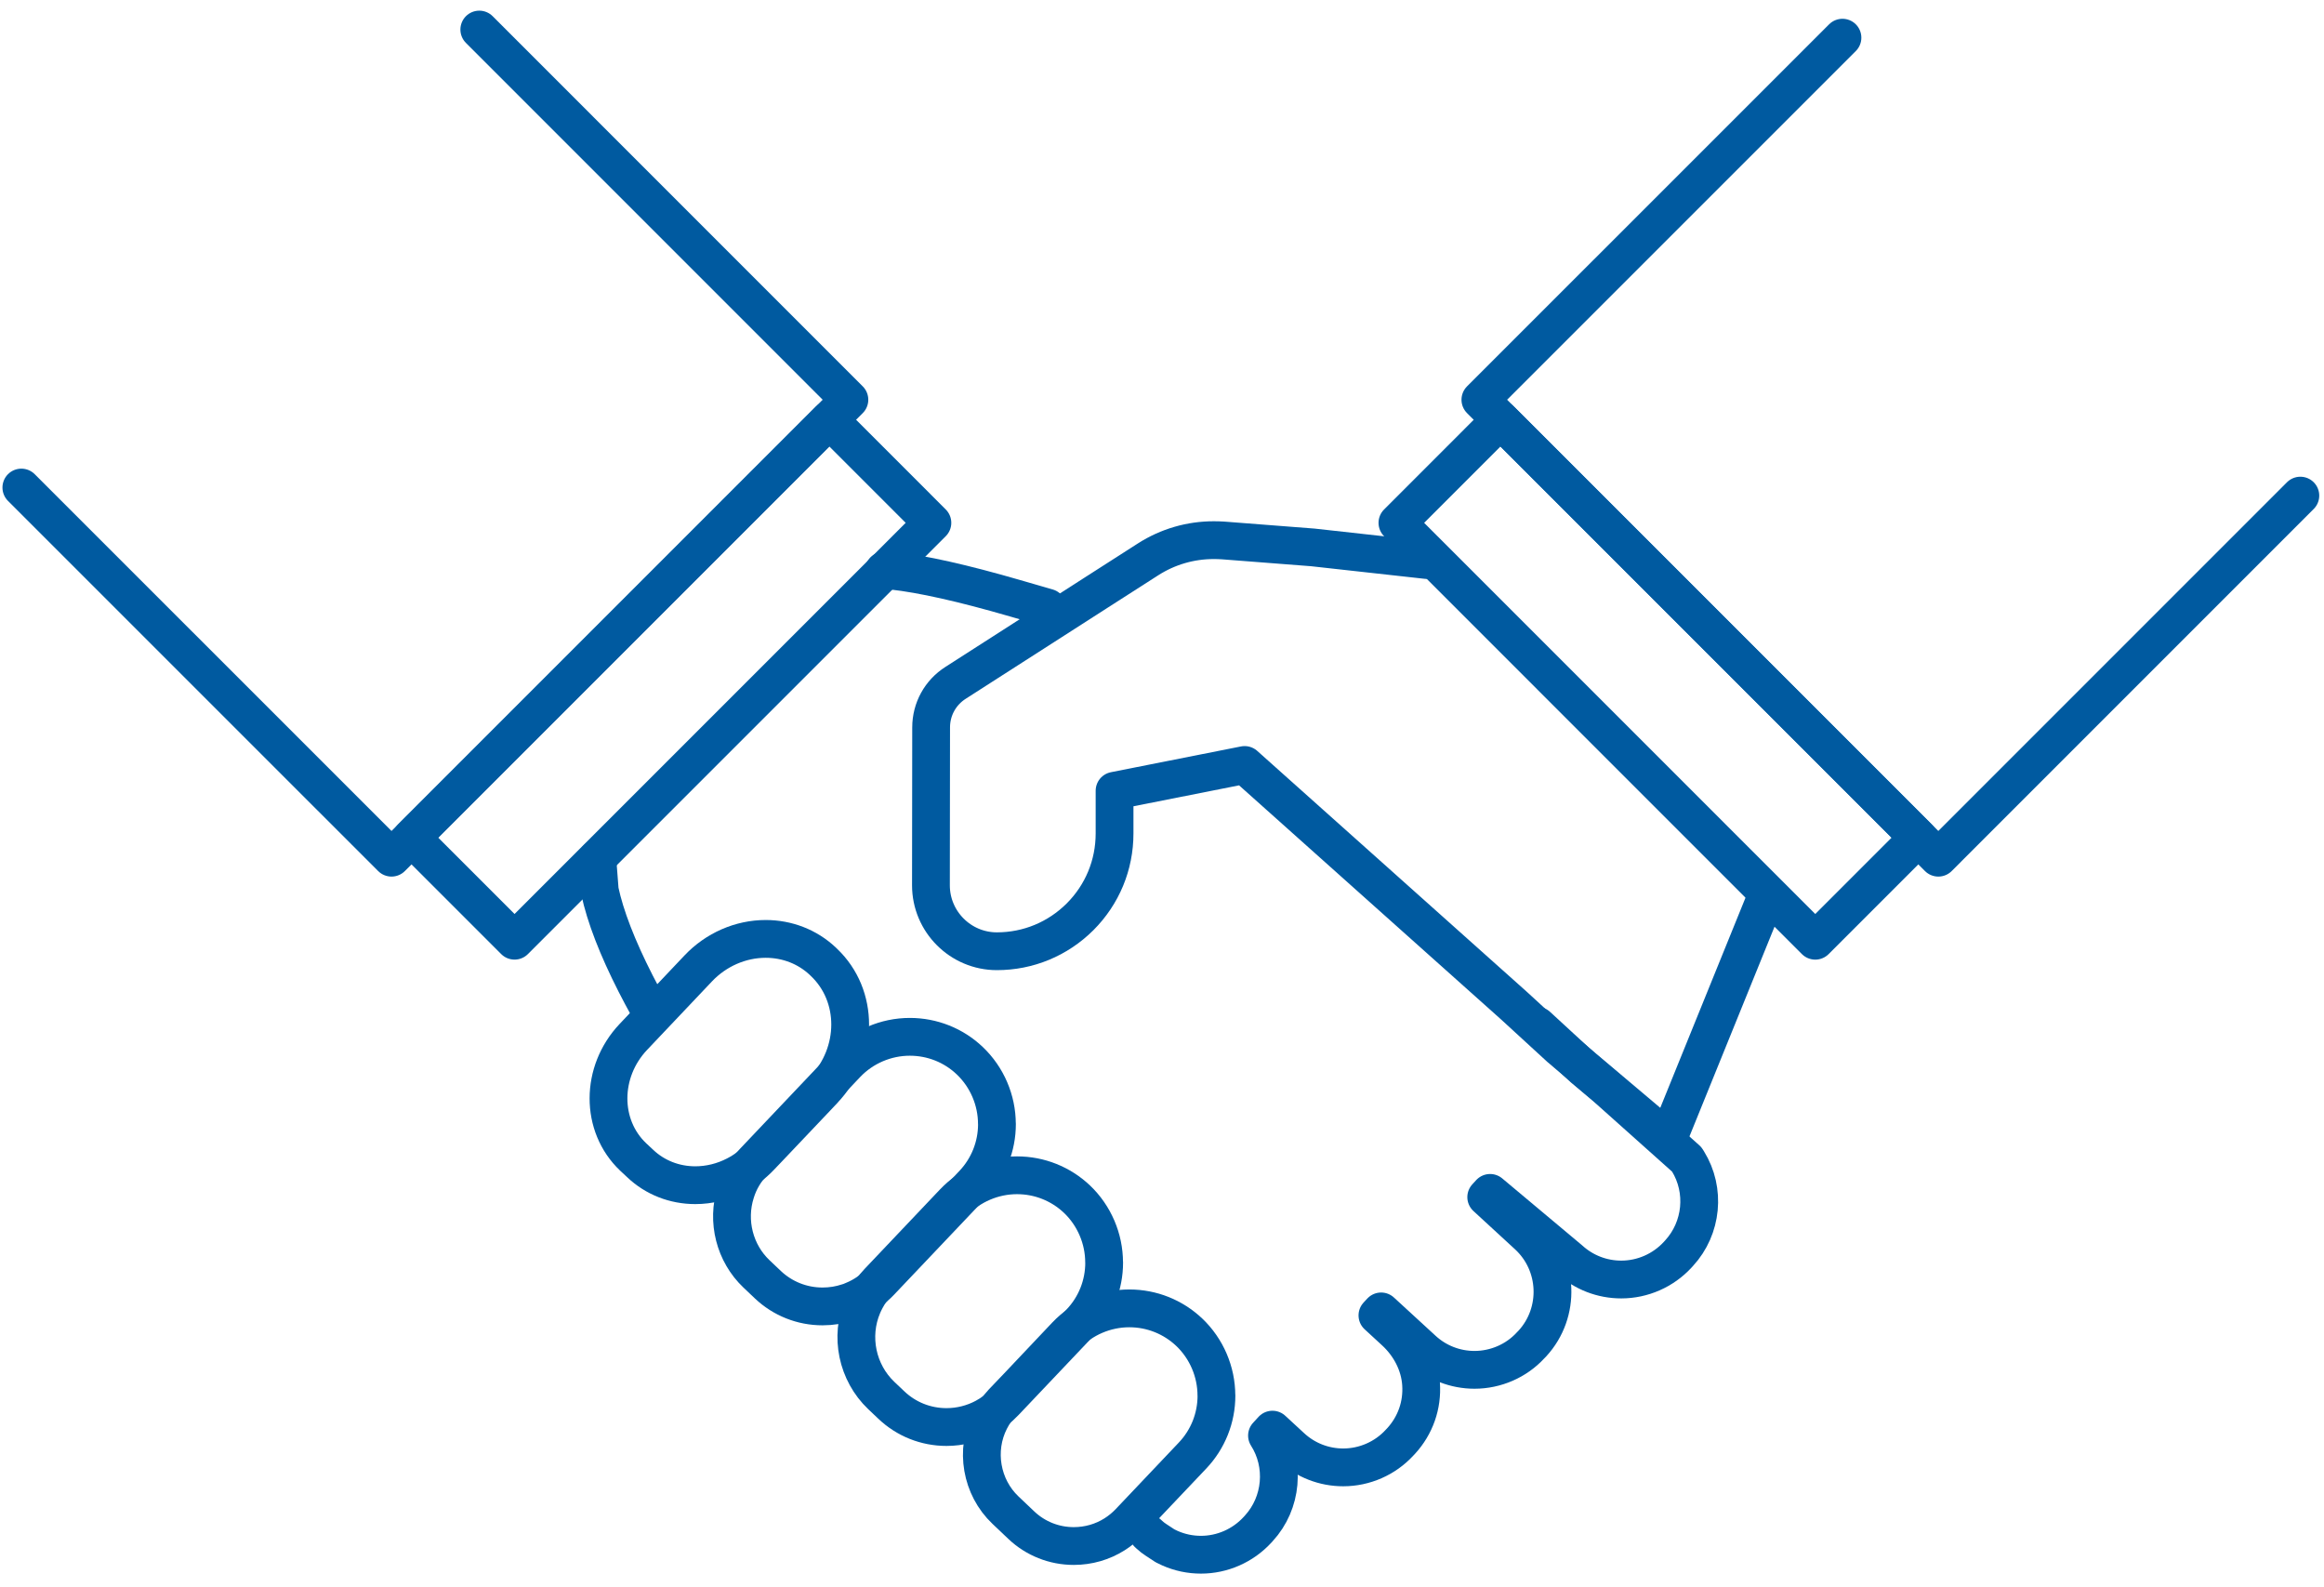
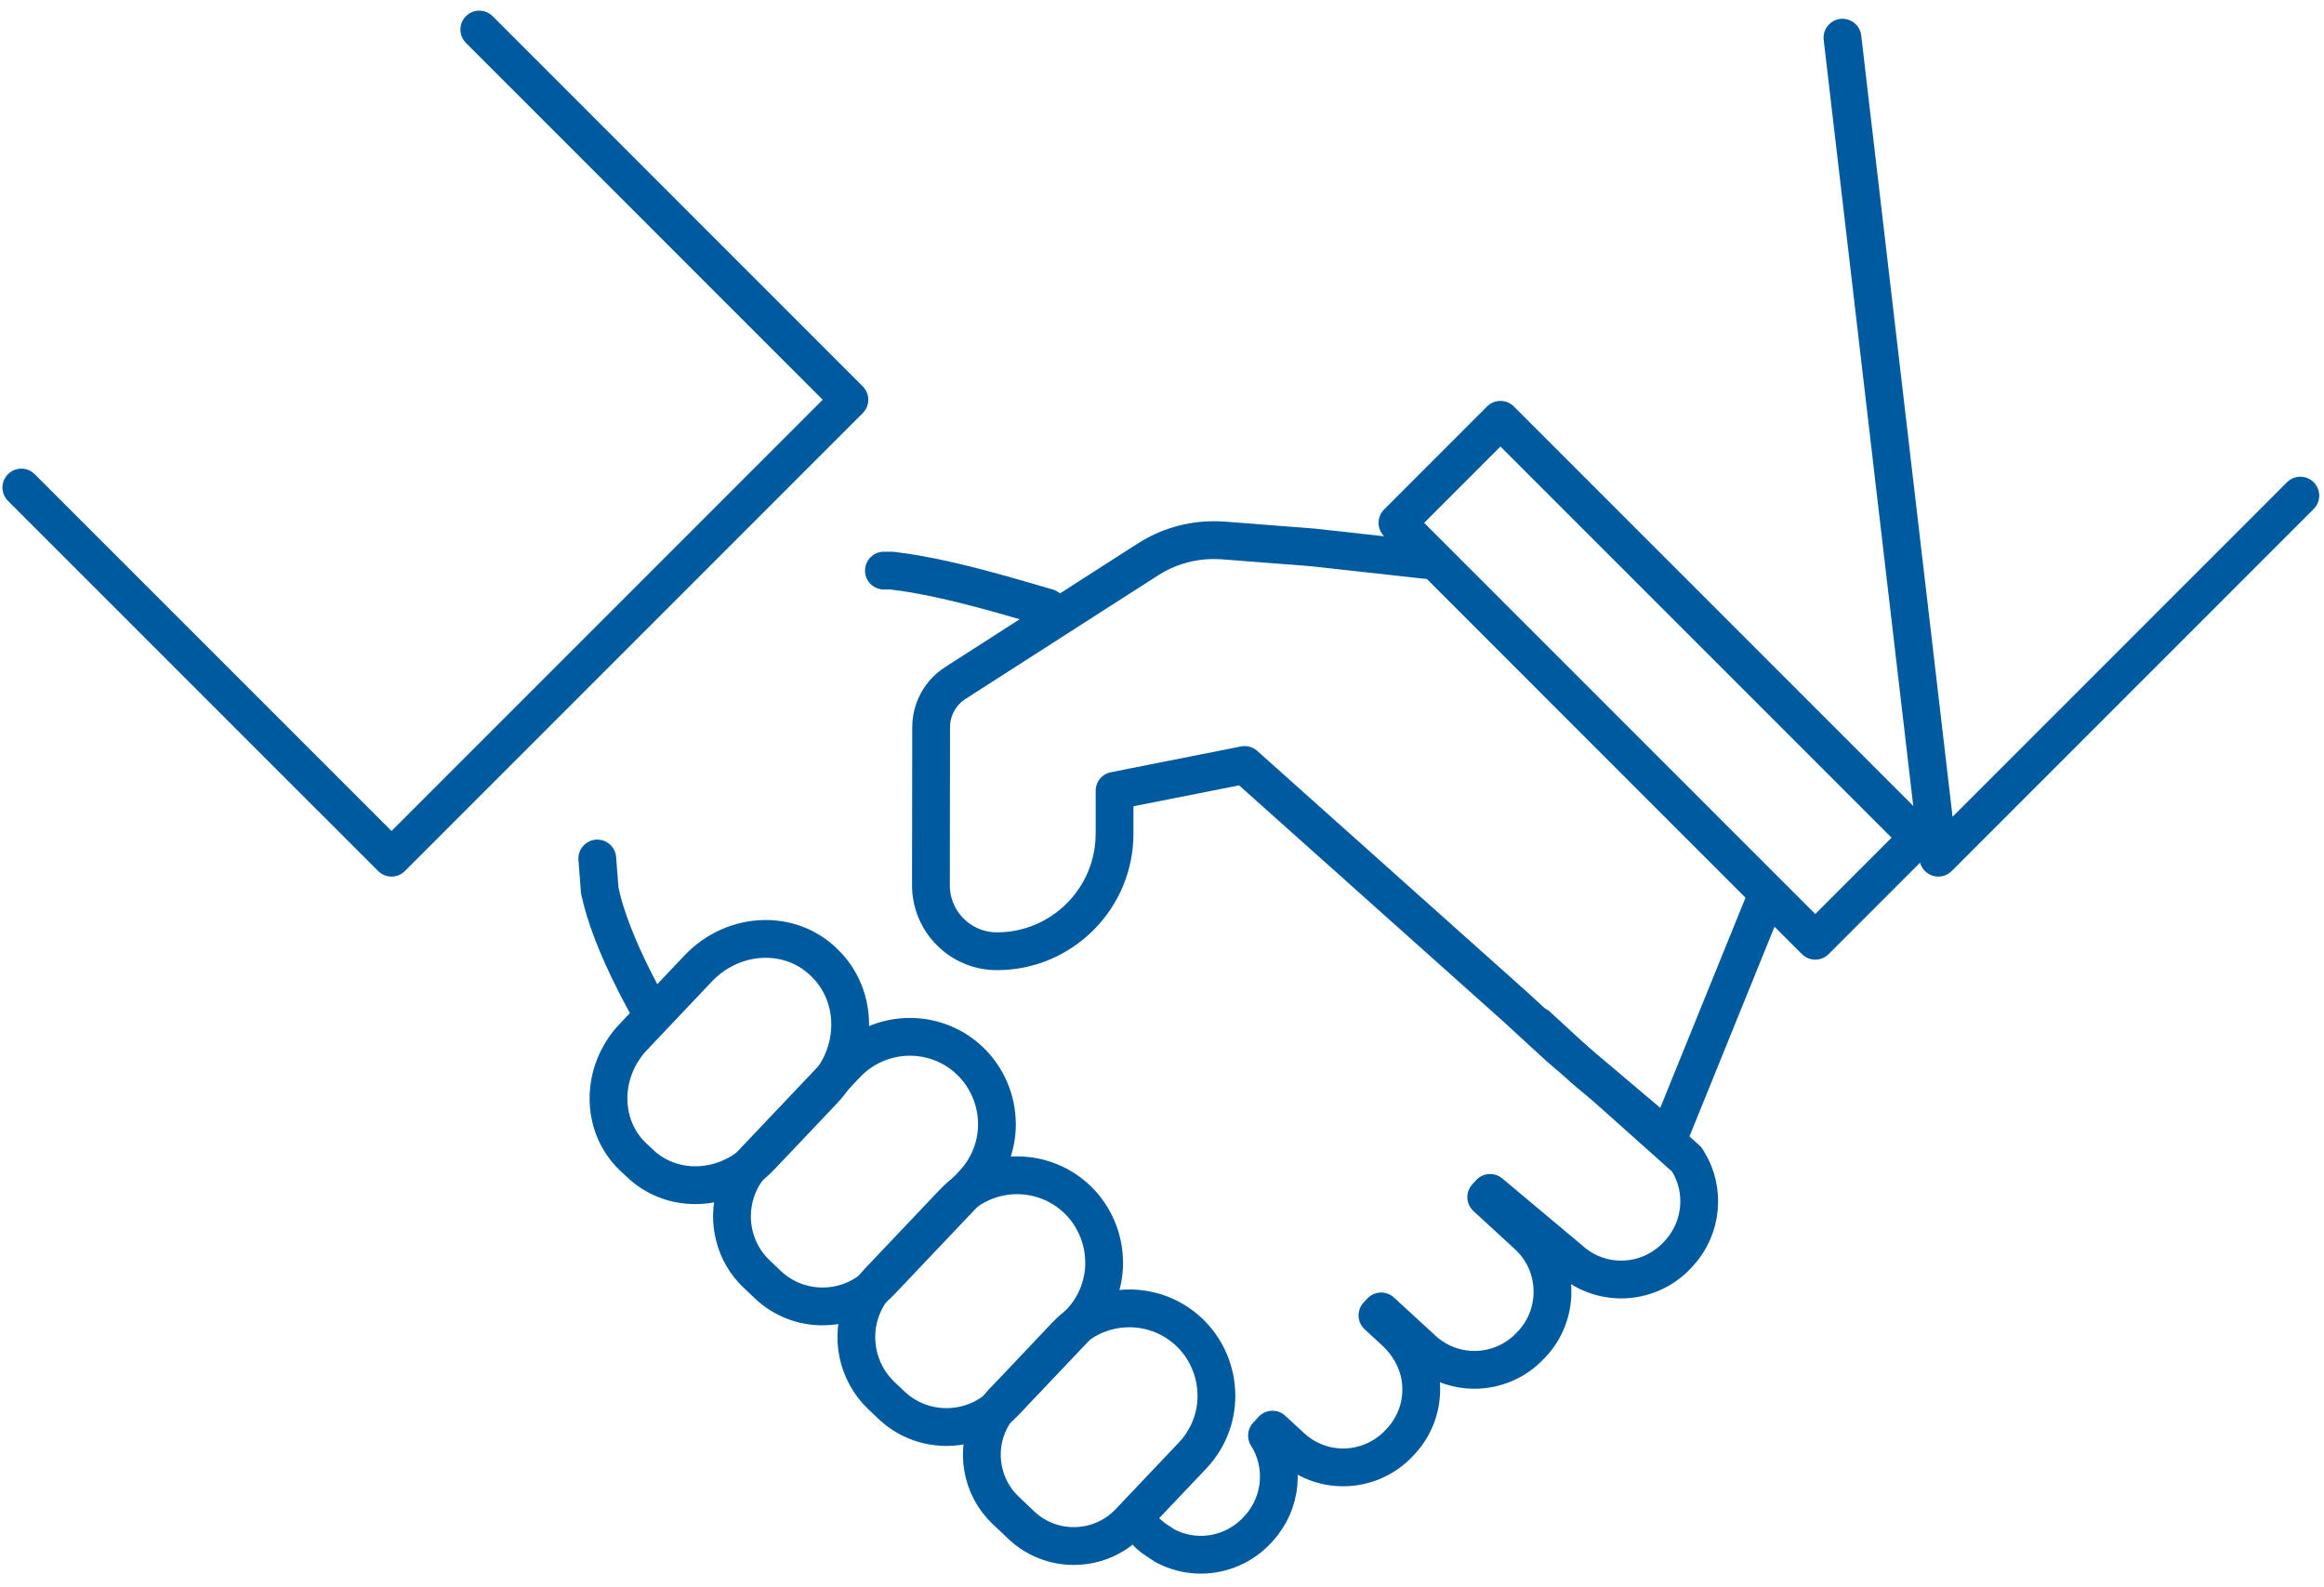
<svg xmlns="http://www.w3.org/2000/svg" width="123" height="84" viewBox="0 0 123 84" fill="none">
  <g clip-path="url(#clip0_6_167)">
    <path d="M46.781 30.197H47.183L47.231 30.202C48.826 30.381 50.949 30.855 53.722 31.659L55.442 32.157" stroke="#005AA0" stroke-width="2" stroke-linecap="round" stroke-linejoin="round" />
    <path d="M34.327 53.337C34.074 52.88 33.848 52.455 33.642 52.051C32.675 50.154 32.034 48.499 31.743 47.132L31.612 45.432" stroke="#005AA0" stroke-width="2" stroke-linecap="round" stroke-linejoin="round" />
    <path d="M81.362 54.284L83.804 56.532L85.015 57.552L89.272 61.355L89.335 61.455C90.282 62.99 90.089 64.992 88.865 66.321L88.795 66.398C88.024 67.235 86.939 67.712 85.806 67.712C84.794 67.712 83.826 67.338 83.078 66.657L78.865 63.128L78.66 63.352L80.86 65.376C82.503 66.888 82.611 69.456 81.101 71.101L81.008 71.196C80.257 72.015 79.169 72.492 78.039 72.492C77.022 72.492 76.047 72.113 75.299 71.422L73.098 69.4L72.902 69.611L73.819 70.455C74.61 71.181 75.138 72.171 75.211 73.241C75.289 74.361 74.909 75.439 74.151 76.263L74.07 76.348C73.309 77.177 72.222 77.654 71.091 77.654C70.074 77.654 69.099 77.275 68.351 76.584L67.346 75.657L67.057 75.971C68.032 77.501 67.861 79.533 66.62 80.885L66.55 80.962C65.779 81.799 64.691 82.276 63.563 82.276C62.995 82.276 62.443 82.161 61.925 81.932C61.835 81.892 61.747 81.849 61.659 81.804L61.184 81.492C61.061 81.412 60.943 81.322 60.835 81.221L60.76 81.153" stroke="#005AA0" stroke-width="2" stroke-linecap="round" stroke-linejoin="round" />
    <path d="M43.594 57.68L43.237 58.059C42.433 58.906 41.559 59.822 40.763 60.666C40.572 60.865 40.396 61.048 40.228 61.227C39.846 61.626 39.414 61.95 38.934 62.196C38.271 62.54 37.532 62.721 36.799 62.721C35.696 62.721 34.664 62.314 33.888 61.578L33.508 61.224C31.765 59.569 31.773 56.72 33.521 54.874L36.957 51.247C37.897 50.255 39.195 49.687 40.524 49.687C41.665 49.687 42.735 50.104 43.541 50.862L43.611 50.93C45.465 52.691 45.458 55.72 43.591 57.68H43.594Z" stroke="#005AA0" stroke-width="2" stroke-linecap="round" stroke-linejoin="round" />
    <path d="M52.765 59.483C52.765 60.669 52.315 61.797 51.501 62.656L46.593 67.828C46.186 68.255 45.706 68.589 45.161 68.812L44.915 68.915H44.89C44.453 69.064 43.998 69.136 43.533 69.136C42.453 69.136 41.423 68.727 40.64 67.986L40.039 67.416C38.881 66.318 38.452 64.625 38.937 63.1C39.117 62.508 39.439 61.962 39.881 61.493L44.804 56.303C45.669 55.394 46.889 54.869 48.15 54.869C49.341 54.869 50.466 55.316 51.325 56.132C52.24 57.002 52.762 58.222 52.762 59.481L52.765 59.483Z" stroke="#005AA0" stroke-width="2" stroke-linecap="round" stroke-linejoin="round" />
    <path d="M58.439 66.813C58.439 67.999 57.992 69.126 57.175 69.985L53.181 74.195C52.868 74.527 52.508 74.801 52.114 75.012C51.499 75.343 50.8 75.519 50.094 75.519C48.999 75.519 47.962 75.105 47.173 74.353L46.643 73.851C45.365 72.635 44.968 70.726 45.658 69.104C45.704 68.993 45.759 68.878 45.819 68.767C45.995 68.43 46.221 68.122 46.482 67.843L50.476 63.633C51.343 62.718 52.566 62.196 53.827 62.196C55.013 62.196 56.141 62.646 57 63.459C57.914 64.329 58.436 65.552 58.436 66.81L58.439 66.813Z" stroke="#005AA0" stroke-width="2" stroke-linecap="round" stroke-linejoin="round" />
    <path d="M64.382 73.854C64.382 75.042 63.932 76.167 63.118 77.026L59.763 80.563C59.532 80.804 59.275 81.015 58.994 81.193C58.353 81.6 57.605 81.816 56.831 81.816C55.791 81.816 54.804 81.424 54.053 80.711L53.219 79.92C51.933 78.702 51.594 76.742 52.398 75.16C52.571 74.818 52.797 74.502 53.063 74.215L53.845 73.397L56.419 70.676C57.286 69.762 58.509 69.239 59.77 69.239C60.956 69.239 62.084 69.689 62.943 70.503C63.857 71.372 64.379 72.593 64.379 73.854H64.382Z" stroke="#005AA0" stroke-width="2" stroke-linecap="round" stroke-linejoin="round" />
    <path d="M93.522 47.358L88.28 60.279L83.771 56.474L82.553 55.444L80.147 53.236L65.874 40.483L58.989 41.847V44.108C58.989 45.773 58.341 47.338 57.165 48.516C55.985 49.692 54.42 50.34 52.76 50.34C50.836 50.34 49.271 48.773 49.271 46.851L49.281 38.494C49.281 37.534 49.765 36.65 50.579 36.133L55.987 32.664L58.085 31.317L60.77 29.597C61.807 28.934 63.005 28.585 64.236 28.585C64.4 28.585 64.56 28.59 64.724 28.6L69.484 28.969L75.515 29.637" stroke="#005AA0" stroke-width="2" stroke-linecap="round" stroke-linejoin="round" />
    <path d="M101.527 44.331L79.412 22.216L73.96 27.669L96.075 49.784L101.527 44.331Z" stroke="#005AA0" stroke-width="2" stroke-linecap="round" stroke-linejoin="round" />
-     <path d="M121.748 26.228L102.588 45.389L78.351 21.154L97.514 1.994" stroke="#005AA0" stroke-width="2" stroke-linecap="round" stroke-linejoin="round" />
-     <path d="M27.233 49.783L49.348 27.668L43.896 22.215L21.78 44.33L27.233 49.783Z" stroke="#005AA0" stroke-width="2" stroke-linecap="round" stroke-linejoin="round" />
+     <path d="M121.748 26.228L102.588 45.389L97.514 1.994" stroke="#005AA0" stroke-width="2" stroke-linecap="round" stroke-linejoin="round" />
    <path d="M1.13 25.801L20.721 45.389L44.955 21.154L25.367 1.564" stroke="#005AA0" stroke-width="2" stroke-linecap="round" stroke-linejoin="round" />
  </g>
  <defs>
    <clipPath id="clip0_6_167">
      <rect width="122.879" height="82.97" fill="white" transform="translate(0 0.434)" />
    </clipPath>
  </defs>
</svg>